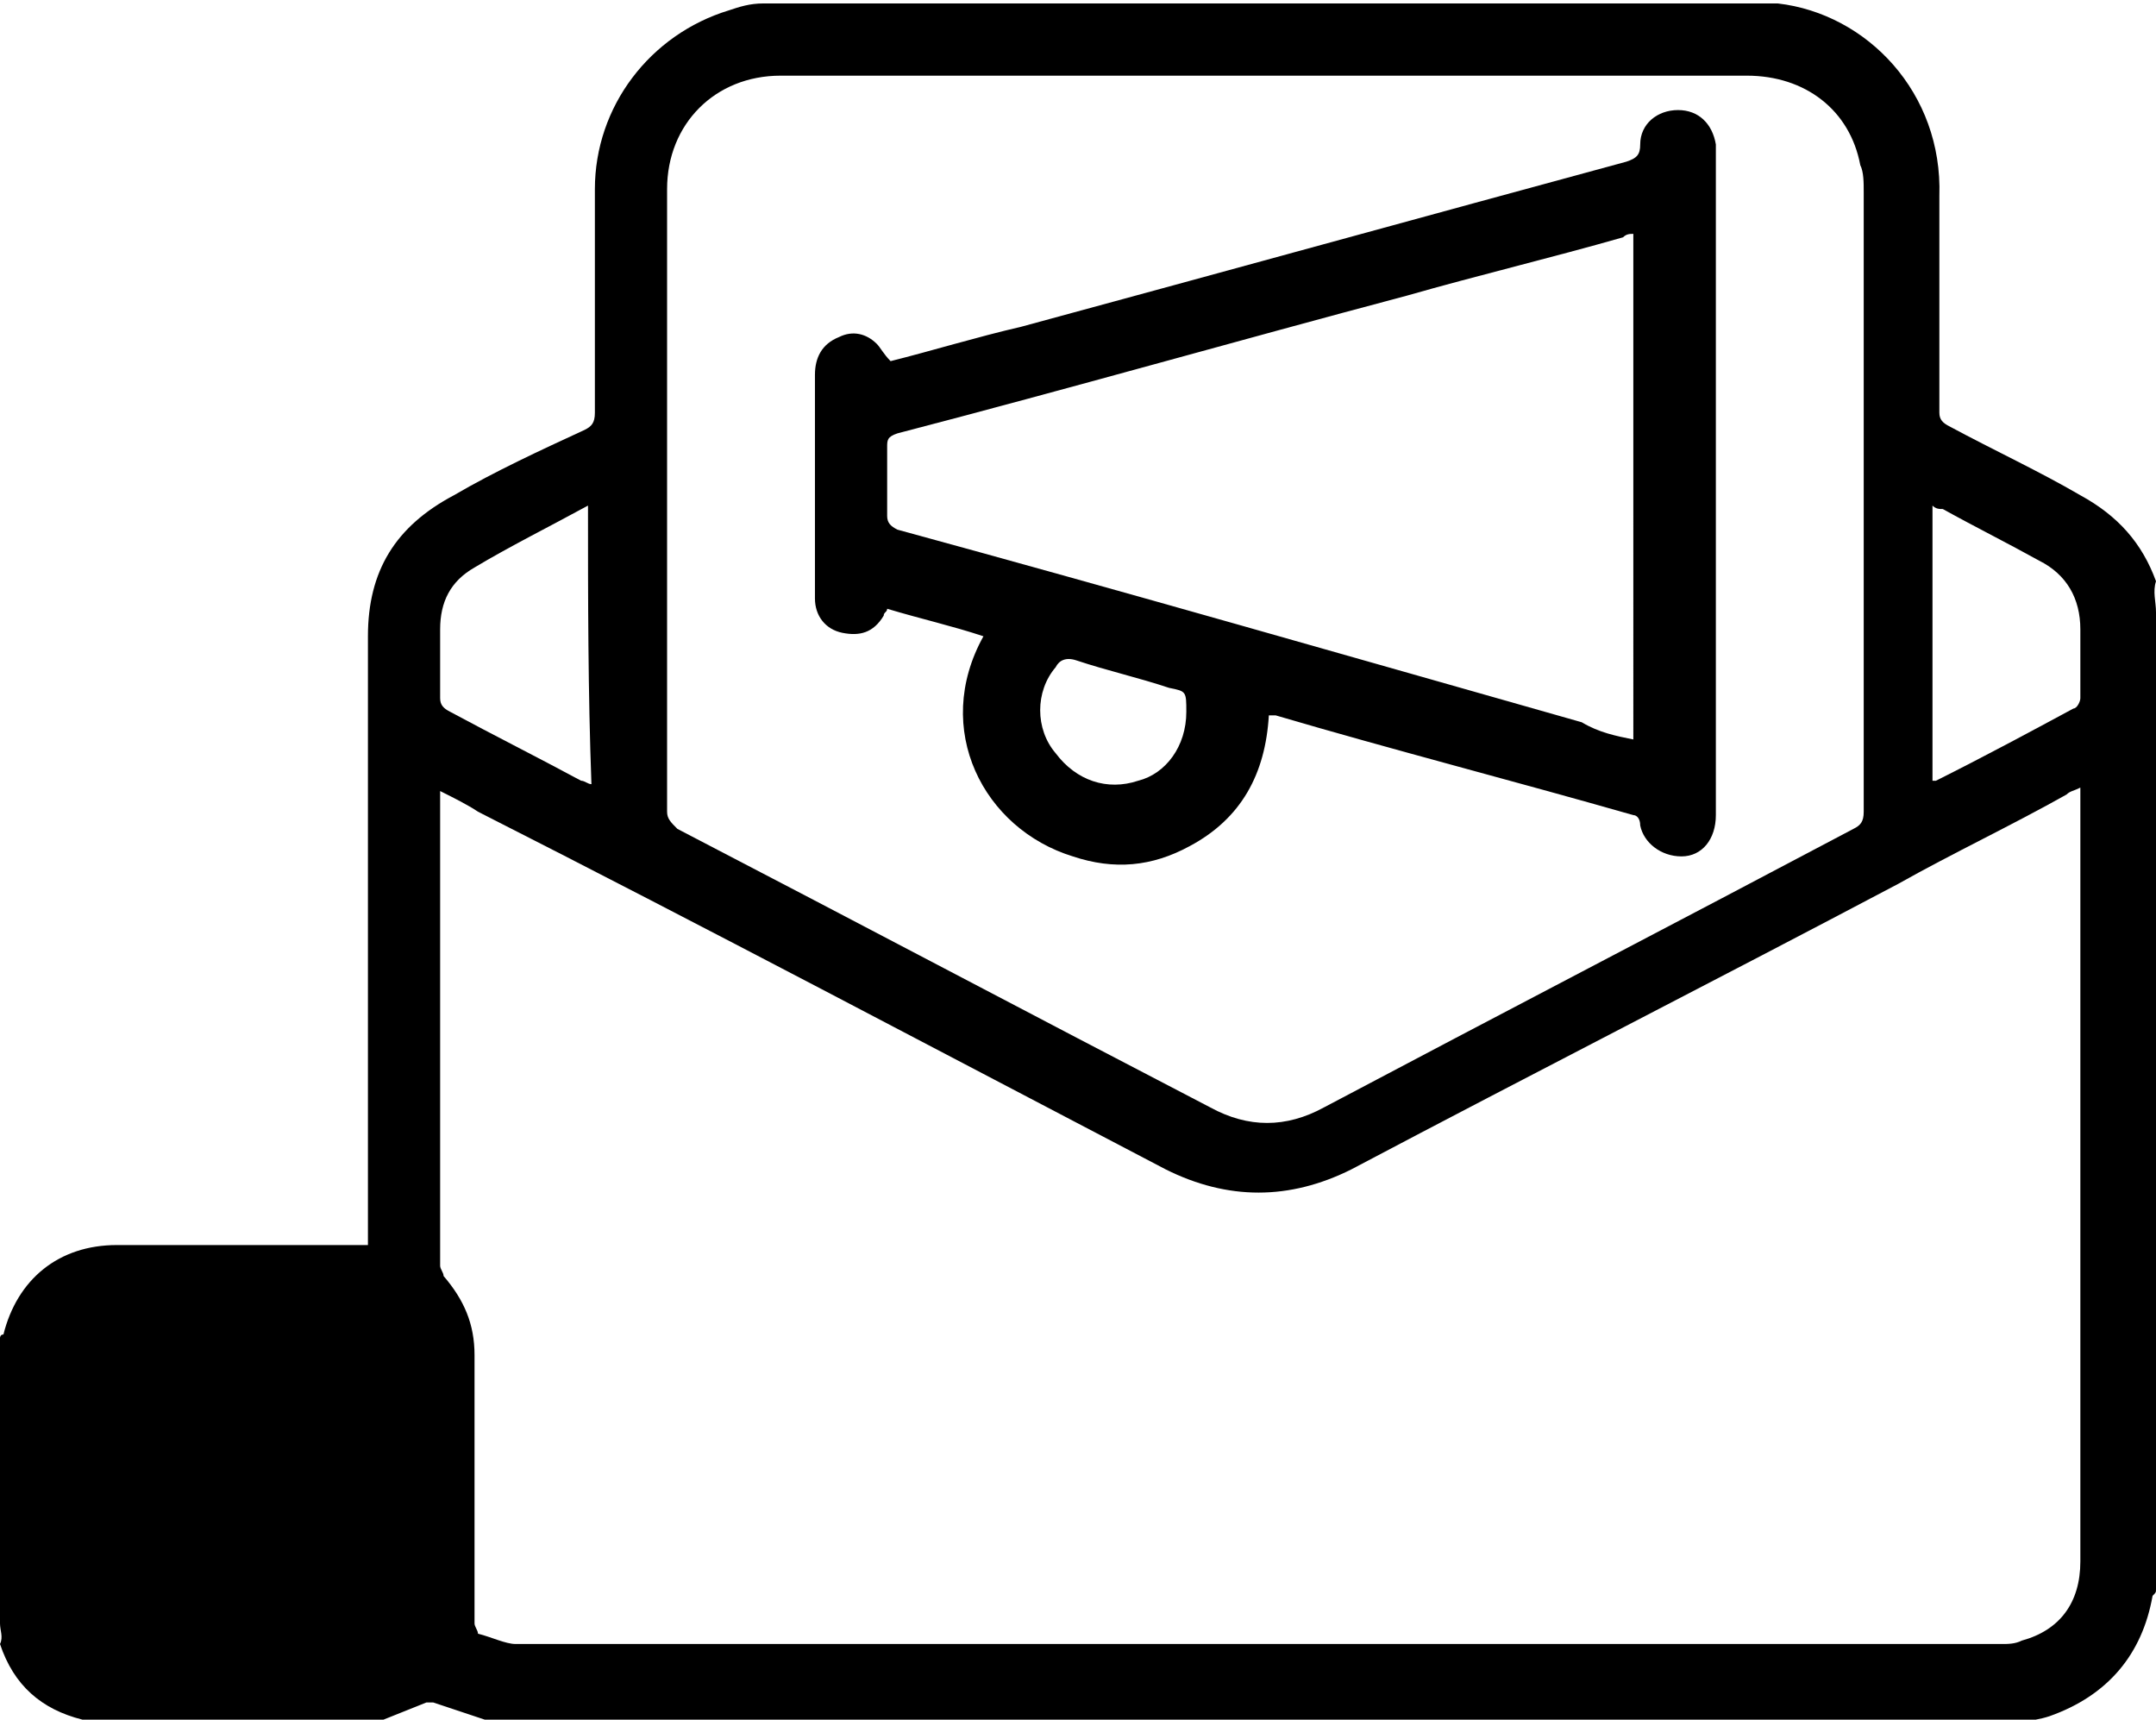
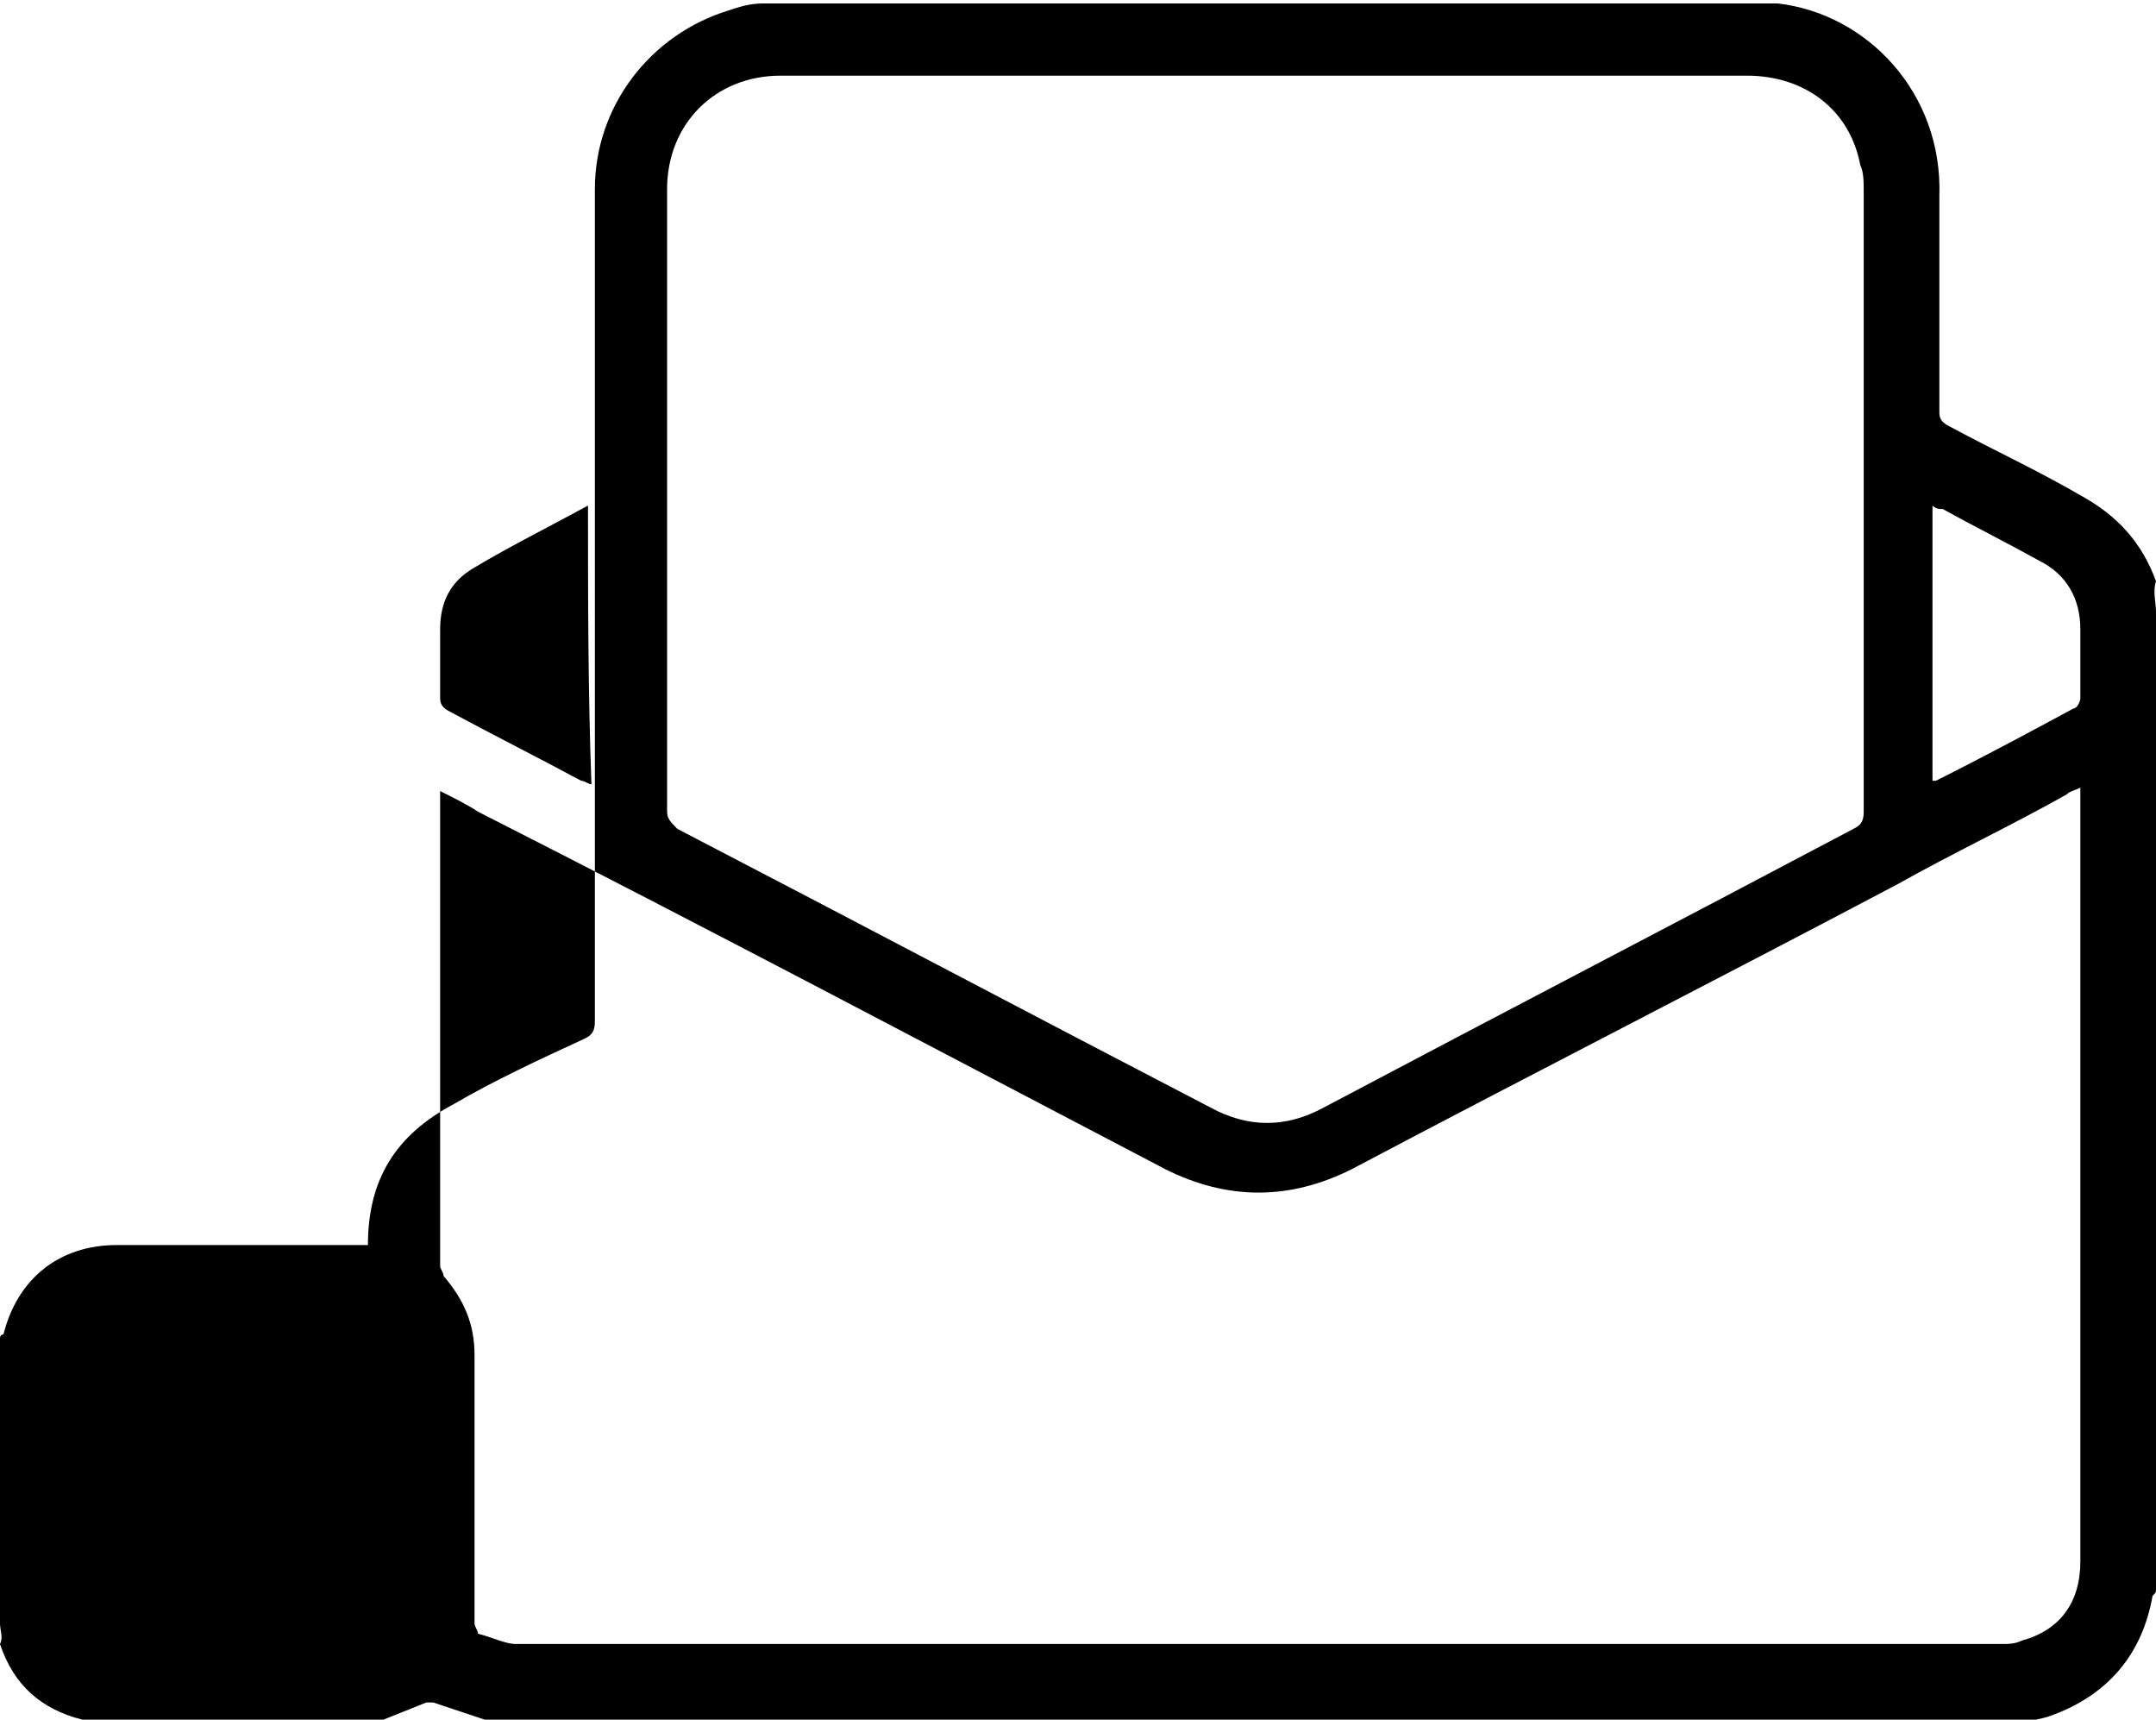
<svg xmlns="http://www.w3.org/2000/svg" viewBox="0 0 62.7 50">
-   <path d="M62.7 17.8v28.4c0 .1 0 .1-.1.2-.3 1.7-1.3 2.9-3 3.5-.3.1-.5.1-.8.2H14.4l-1.8-.6h-.2l-1.5.6H2.6c-.1 0-.1 0-.2-.1-1.2-.3-2-1-2.4-2.2.1-.2 0-.4 0-.6v-8.3s0-.1.1-.1c.4-1.6 1.6-2.6 3.3-2.6H10.7v-.4-17.3c0-1.9.8-3.2 2.5-4.1 1.2-.7 2.5-1.3 3.8-1.9.2-.1.3-.2.3-.5V5.5c0-2.4 1.6-4.5 3.9-5.2.3-.1.6-.2 1-.2h29.5c2.6.3 4.8 2.6 4.7 5.6V12c0 .2.1.3.3.4 1.3.7 2.6 1.3 3.8 2 1.1.6 1.8 1.4 2.2 2.5-.1.3 0 .6 0 .9zM12.8 23V36.8c0 .1.1.2.1.3.6.7.9 1.4.9 2.3v7.8c0 .1.1.2.1.3.4.1.8.3 1.1.3h43.2c.2 0 .4 0 .6-.1 1.1-.3 1.7-1.1 1.7-2.3V23.3v-.4c-.2.1-.3.1-.4.2-1.6.9-3.3 1.7-4.9 2.6-5.3 2.8-10.6 5.5-15.9 8.3-1.8.9-3.6.9-5.4 0-6.7-3.5-13.3-7-20-10.4-.3-.2-.7-.4-1.1-.6zM36.7 2.2h-14c-1.9 0-3.3 1.4-3.3 3.3v18.1c0 .2.1.3.3.5 5.2 2.7 10.3 5.4 15.5 8.1 1.1.6 2.2.6 3.3 0 5.1-2.7 10.3-5.4 15.4-8.1.2-.1.3-.2.3-.5v-18c0-.3 0-.6-.1-.8-.3-1.6-1.6-2.6-3.3-2.6H36.7zm19.5 12.5v8h.1c1.4-.7 2.7-1.4 4-2.1.1 0 .2-.2.2-.3v-2c0-.9-.4-1.6-1.2-2-.9-.5-1.9-1-2.8-1.5-.1 0-.2 0-.3-.1zm-39.1 0c-1.1.6-2.3 1.2-3.3 1.8-.7.4-1 1-1 1.8v2c0 .2.1.3.3.4 1.3.7 2.5 1.3 3.8 2 .1 0 .2.1.3.1-.1-2.7-.1-5.4-.1-8.1z" />
-   <path d="M28.6 18.5c-.9-.3-1.8-.5-2.8-.8 0 .1-.1.1-.1.2-.3.5-.7.6-1.2.5-.5-.1-.8-.5-.8-1v-2-4.5c0-.5.2-.9.7-1.1.4-.2.8-.1 1.1.2.1.1.2.3.4.5 1.2-.3 2.5-.7 3.8-1 5.9-1.6 11.7-3.2 17.6-4.8.3-.1.4-.2.4-.5 0-.6.5-1 1.1-1 .6 0 1 .4 1.1 1v19.5c0 .7-.4 1.2-1 1.2s-1.1-.4-1.2-.9c0-.2-.1-.3-.2-.3-3.5-1-7-1.9-10.4-2.9h-.2c-.1 1.7-.8 3-2.3 3.8-1.1.6-2.2.7-3.4.3-2.6-.8-4.1-3.7-2.6-6.4zm18.9 3V6.8c-.1 0-.2 0-.3.1-2.1.6-4.2 1.1-6.3 1.7-4.9 1.3-9.8 2.7-14.8 4-.3.1-.3.2-.3.4v2c0 .2.1.3.3.4 6.6 1.8 13.2 3.7 19.9 5.6.5.3 1 .4 1.5.5zm-13-.8c0-.6 0-.6-.5-.7-.9-.3-1.8-.5-2.7-.8-.3-.1-.5 0-.6.2-.6.7-.6 1.8 0 2.5.6.8 1.5 1.1 2.4.8.8-.2 1.4-1 1.4-2z" />
+   <path d="M62.7 17.8v28.4c0 .1 0 .1-.1.2-.3 1.7-1.3 2.9-3 3.5-.3.1-.5.1-.8.2H14.4l-1.8-.6h-.2l-1.5.6H2.6c-.1 0-.1 0-.2-.1-1.2-.3-2-1-2.4-2.2.1-.2 0-.4 0-.6v-8.3s0-.1.1-.1c.4-1.6 1.6-2.6 3.3-2.6H10.7c0-1.9.8-3.2 2.5-4.1 1.2-.7 2.5-1.3 3.8-1.9.2-.1.3-.2.3-.5V5.5c0-2.4 1.6-4.5 3.9-5.2.3-.1.6-.2 1-.2h29.5c2.6.3 4.8 2.6 4.7 5.6V12c0 .2.1.3.3.4 1.3.7 2.6 1.3 3.8 2 1.1.6 1.8 1.4 2.2 2.5-.1.3 0 .6 0 .9zM12.8 23V36.8c0 .1.1.2.1.3.6.7.9 1.4.9 2.3v7.8c0 .1.1.2.1.3.4.1.8.3 1.1.3h43.2c.2 0 .4 0 .6-.1 1.1-.3 1.7-1.1 1.7-2.3V23.3v-.4c-.2.1-.3.1-.4.2-1.6.9-3.3 1.7-4.9 2.6-5.3 2.8-10.6 5.5-15.9 8.3-1.8.9-3.6.9-5.4 0-6.7-3.5-13.3-7-20-10.4-.3-.2-.7-.4-1.1-.6zM36.7 2.2h-14c-1.9 0-3.3 1.4-3.3 3.3v18.1c0 .2.1.3.3.5 5.2 2.7 10.3 5.4 15.5 8.1 1.1.6 2.2.6 3.3 0 5.1-2.7 10.3-5.4 15.4-8.1.2-.1.3-.2.3-.5v-18c0-.3 0-.6-.1-.8-.3-1.6-1.6-2.6-3.3-2.6H36.7zm19.5 12.5v8h.1c1.4-.7 2.7-1.4 4-2.1.1 0 .2-.2.2-.3v-2c0-.9-.4-1.6-1.2-2-.9-.5-1.9-1-2.8-1.5-.1 0-.2 0-.3-.1zm-39.1 0c-1.1.6-2.3 1.2-3.3 1.8-.7.4-1 1-1 1.8v2c0 .2.1.3.3.4 1.3.7 2.5 1.3 3.8 2 .1 0 .2.1.3.1-.1-2.7-.1-5.4-.1-8.1z" />
</svg>